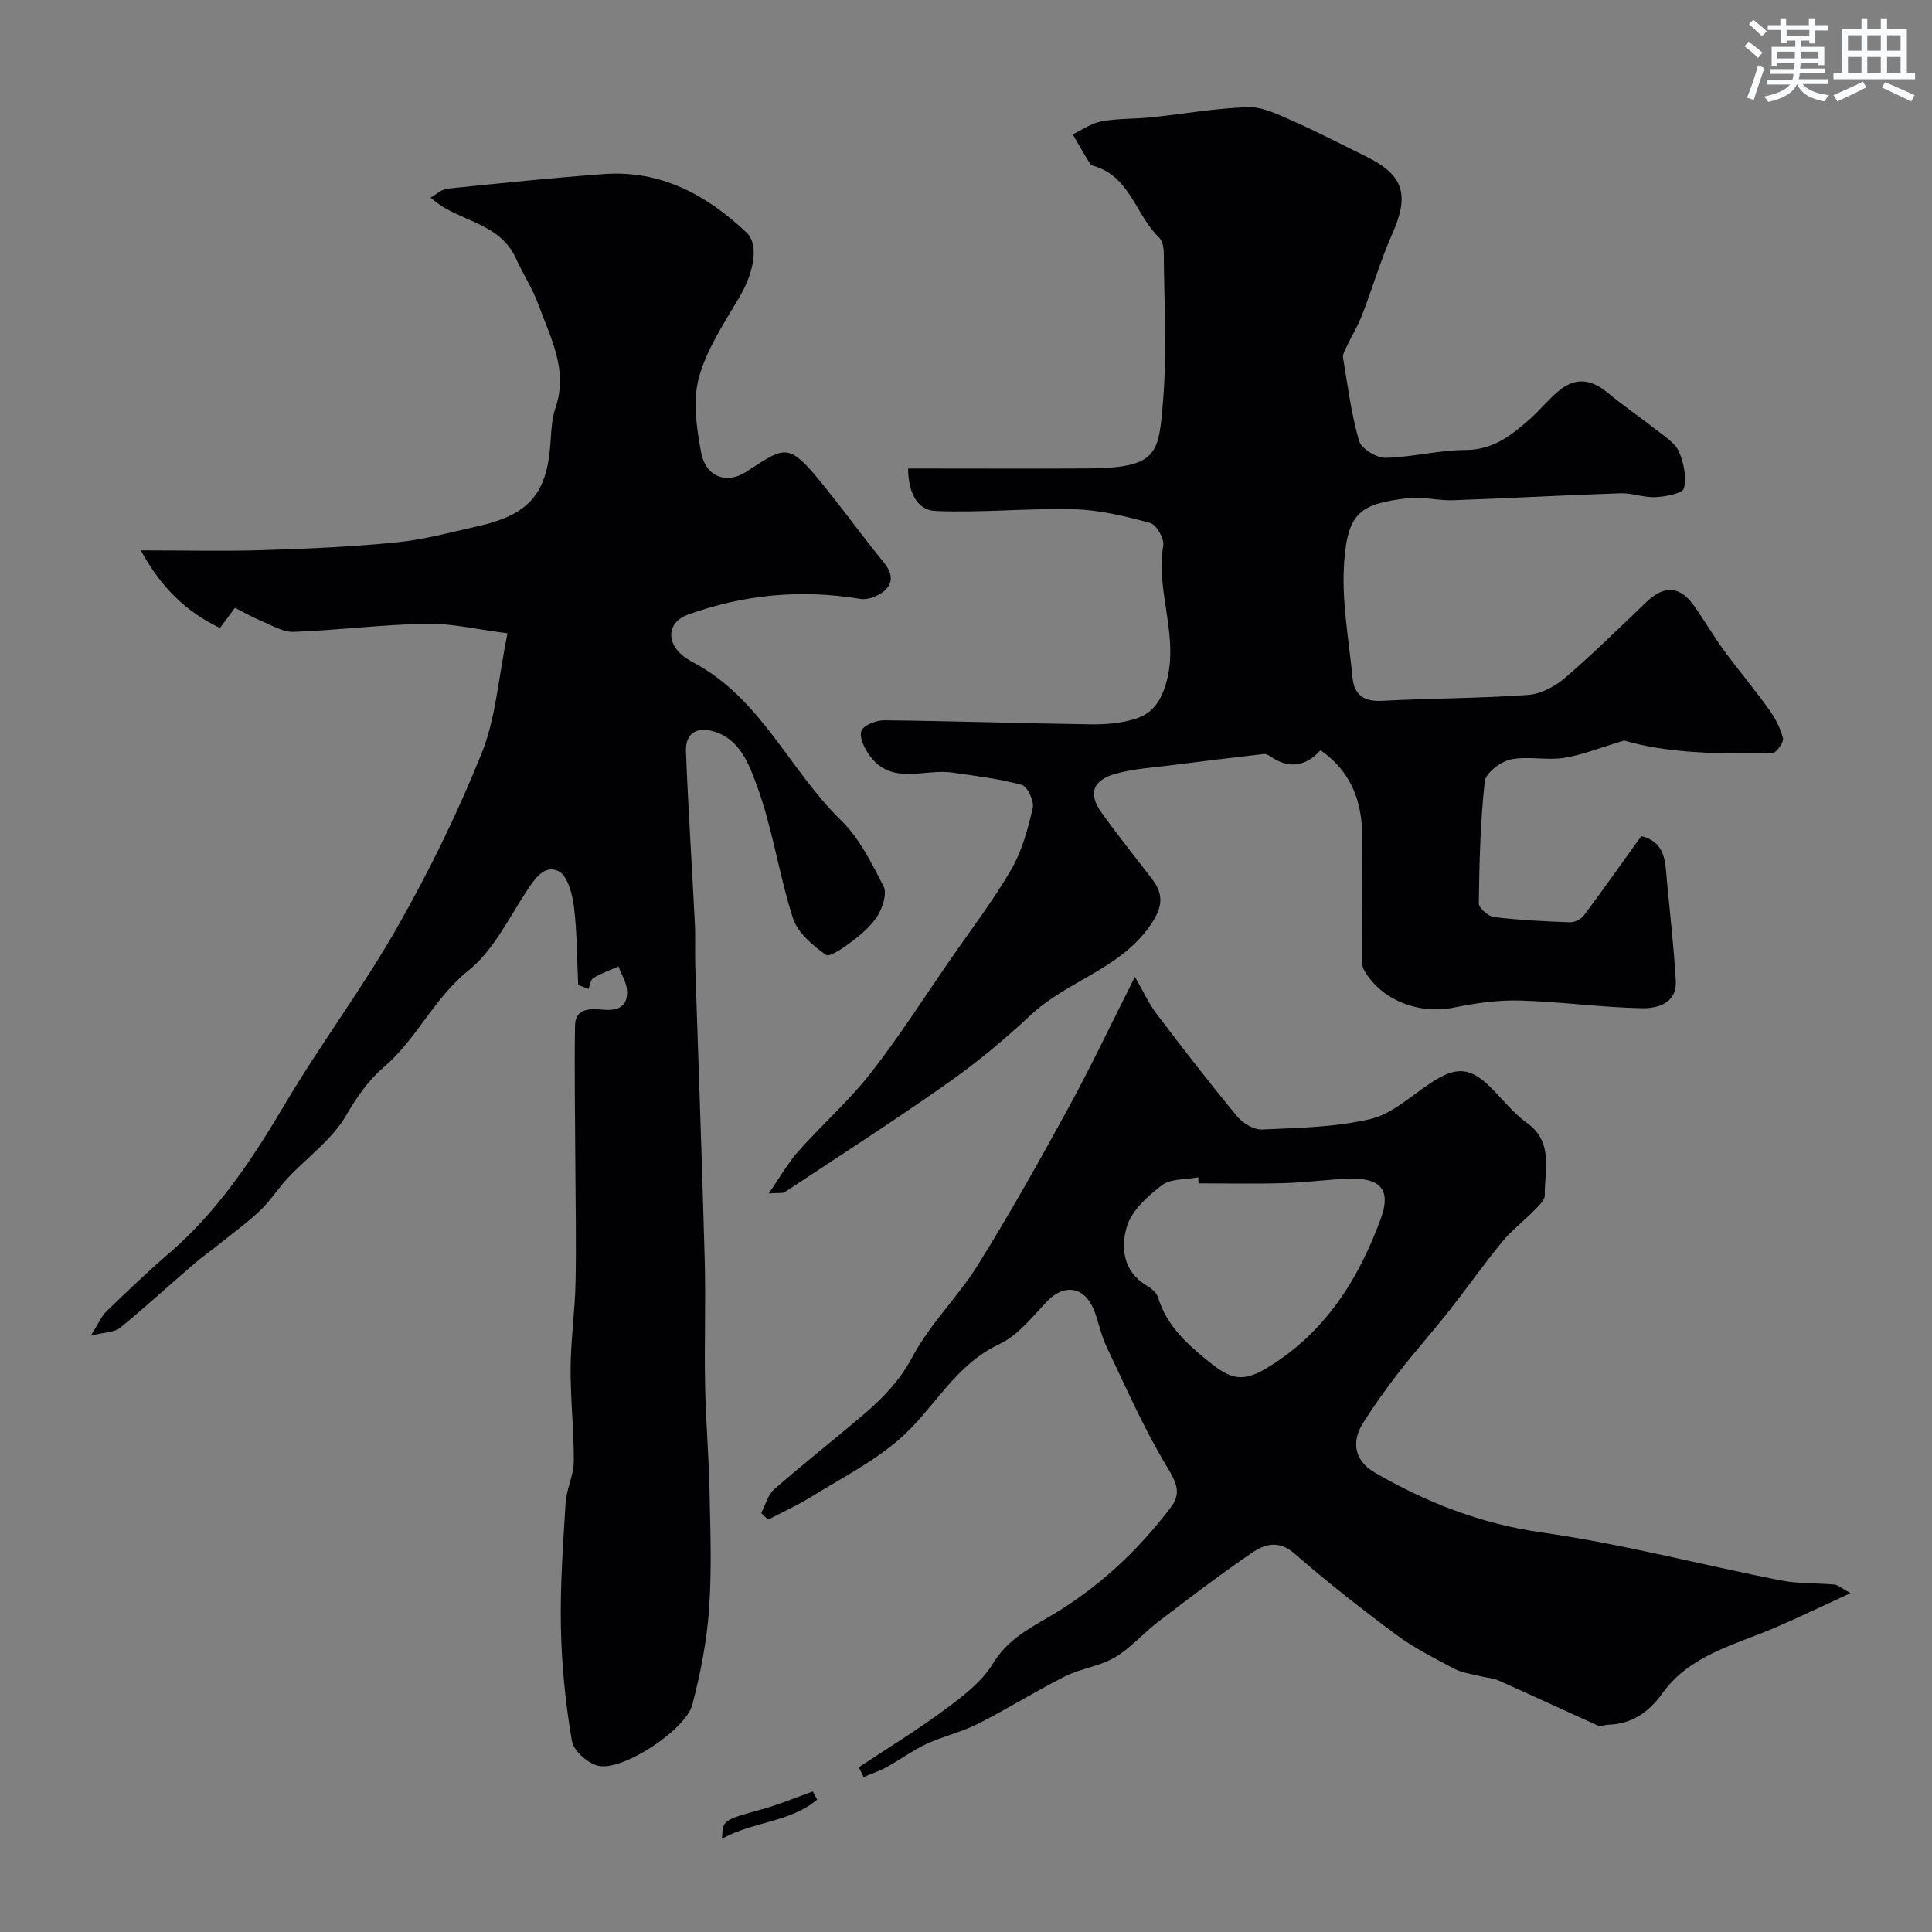
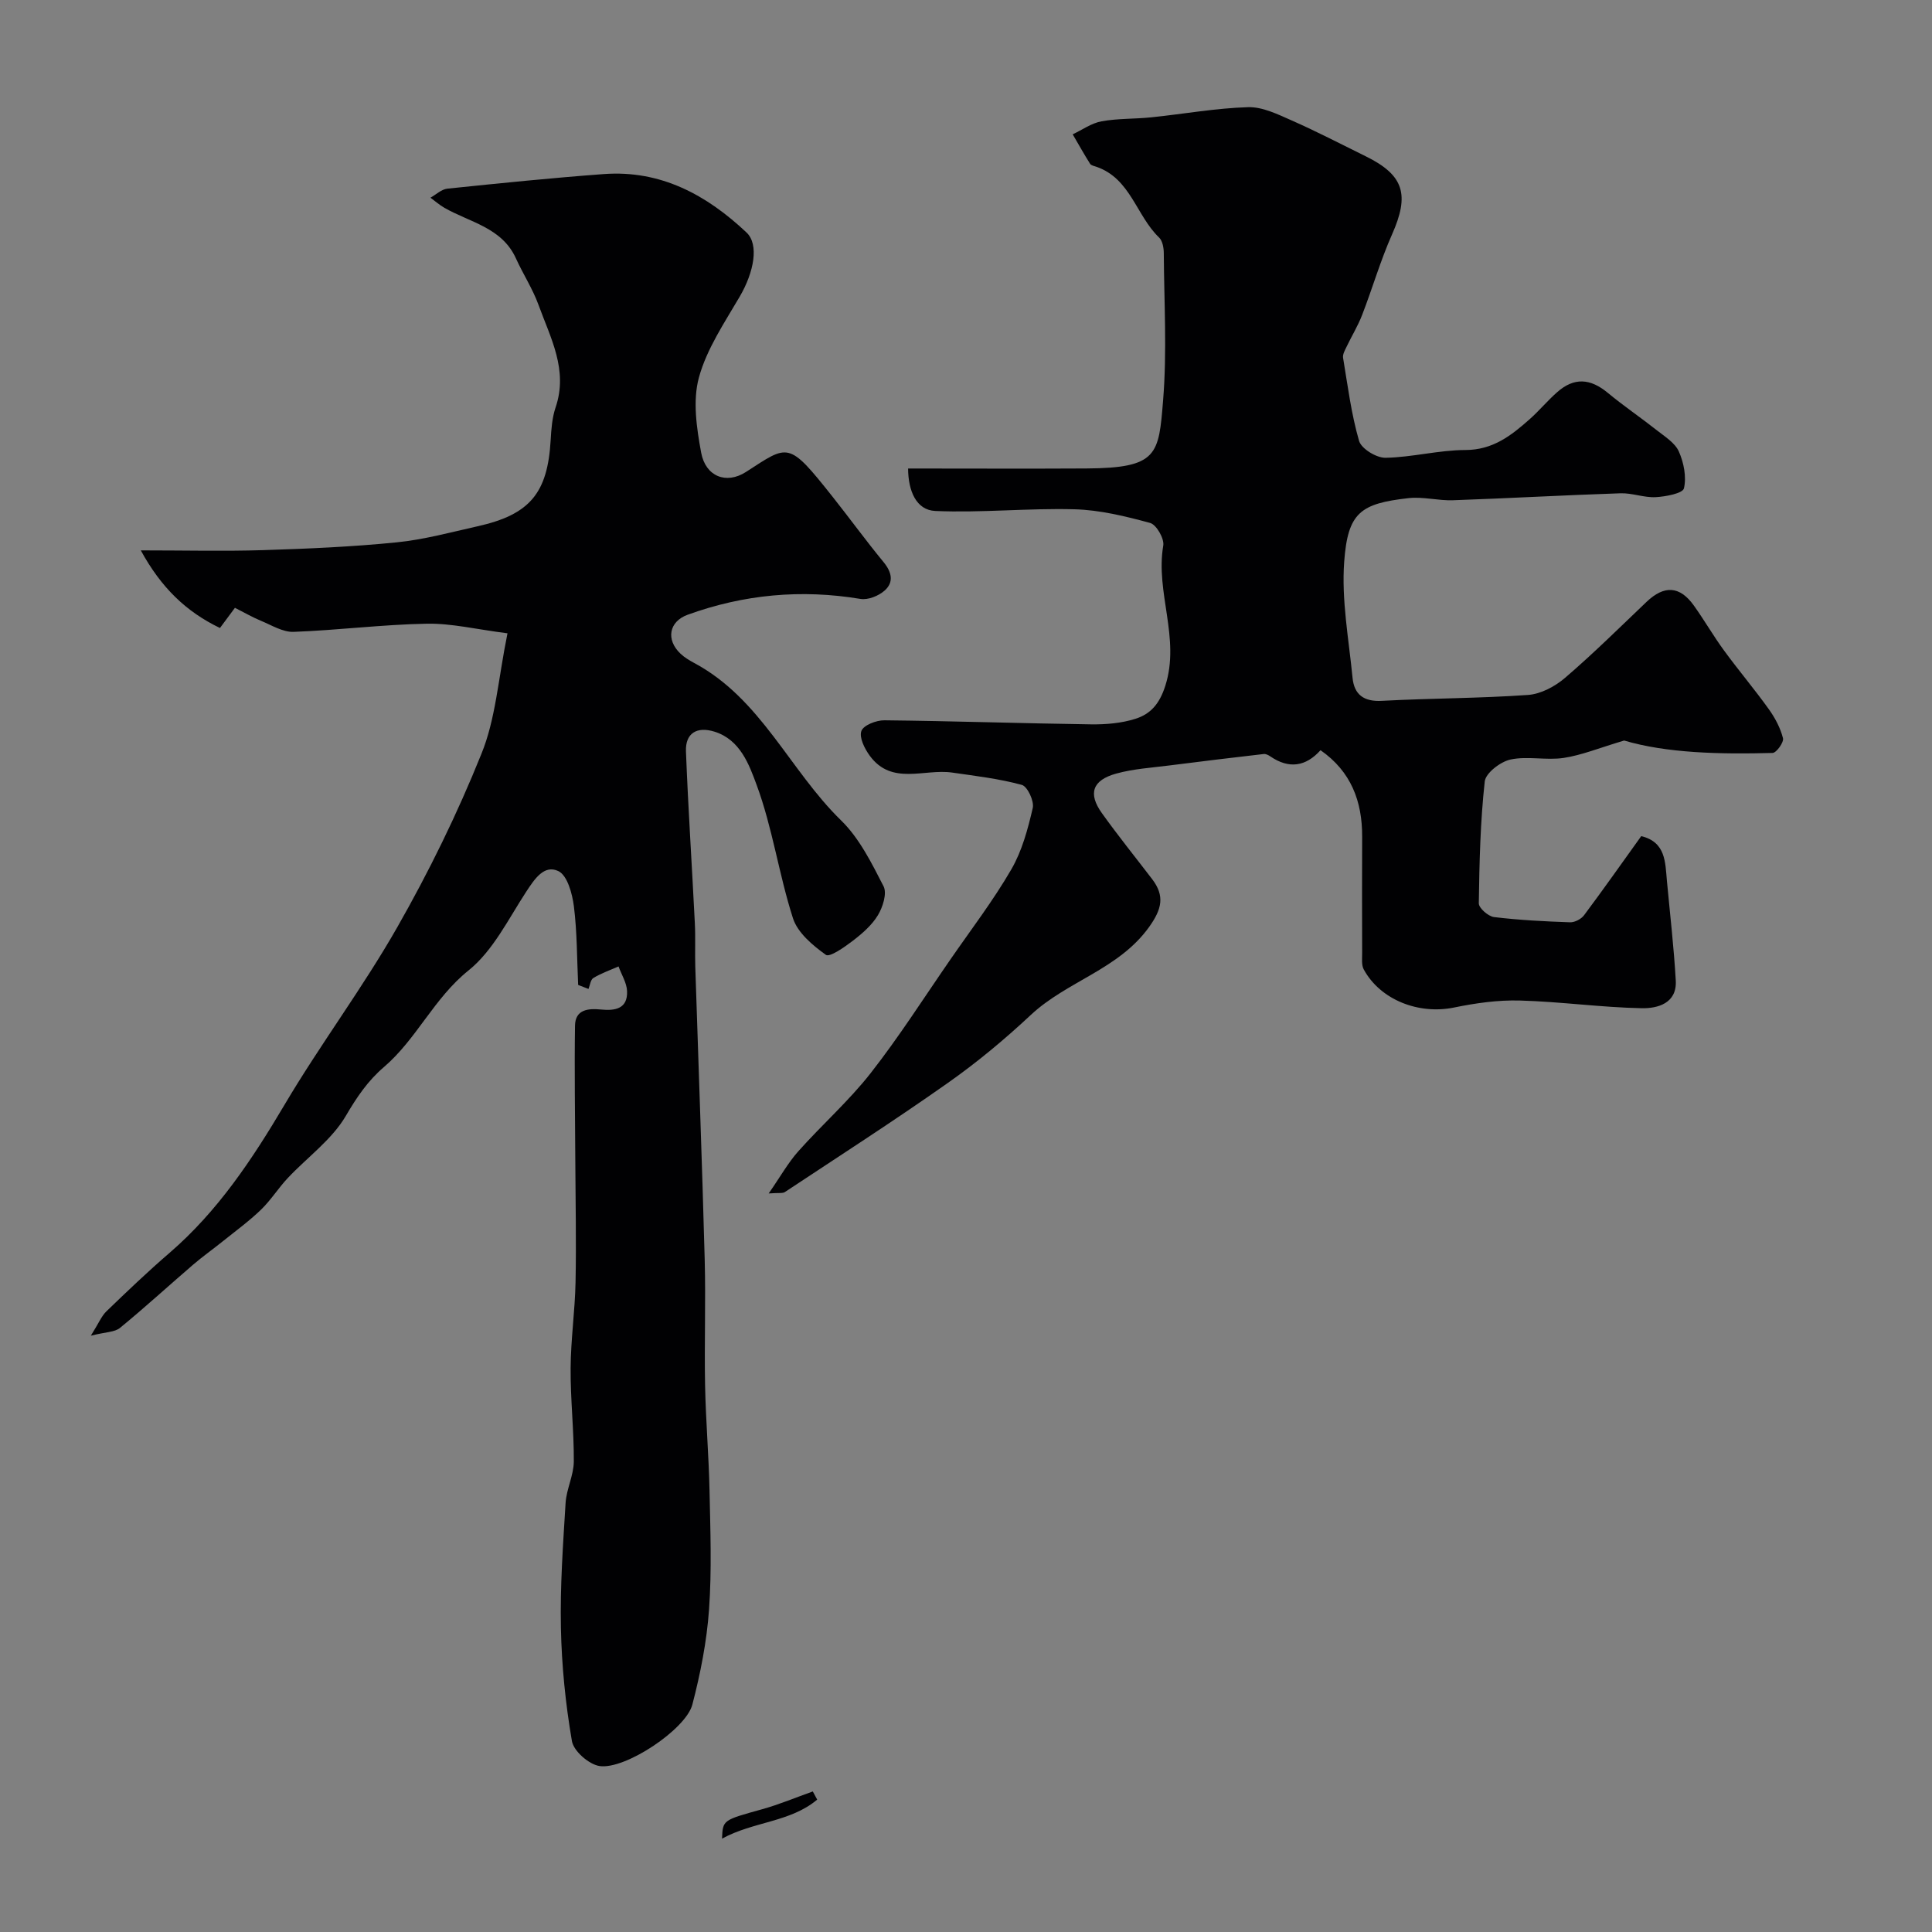
<svg xmlns="http://www.w3.org/2000/svg" enable-background="new 0 0 400 400" viewBox="0 0 400 400">
  <rect x="0" y="0" width="400" height="400" fill="#808080" stroke="none" />
  <g fill="#010103">
    <path d="m105.07 131.12c-6.46-.82-11.61-2.09-16.73-1.99-9.19.17-18.36 1.35-27.56 1.69-2.22.08-4.54-1.38-6.75-2.29-1.79-.74-3.48-1.73-5.39-2.69-1.05 1.42-2.01 2.7-3.1 4.18-6.98-3.36-12.16-8.32-16.39-16.07 9.14 0 17.24.2 25.33-.05 9.22-.29 18.45-.69 27.62-1.61 5.64-.56 11.19-2.08 16.74-3.32 10.86-2.42 14.54-6.86 15.17-17.86.13-2.27.3-4.63 1.02-6.76 2.64-7.75-1.06-14.4-3.53-21.21-1.21-3.33-3.2-6.38-4.67-9.62-2.9-6.42-9.54-7.47-14.81-10.49-1.03-.59-1.94-1.39-2.9-2.1 1.17-.65 2.28-1.74 3.5-1.87 10.79-1.12 21.58-2.22 32.39-3.02 11.78-.87 21.29 4.31 29.55 12.1 2.63 2.48 1.54 8.2-1.38 13.22-3.17 5.43-6.86 10.87-8.48 16.81-1.31 4.81-.47 10.47.47 15.56.91 4.89 5.16 6.63 9.28 3.98 8.84-5.7 8.69-6.5 17.9 5.1 3.56 4.49 6.93 9.13 10.57 13.55 1.72 2.09 2.19 4.19.22 5.92-1.24 1.1-3.43 1.98-4.99 1.72-12.25-2.04-24.15-.94-35.79 3.28-3.85 1.4-4.55 5.16-1.45 8.08.82.77 1.83 1.37 2.83 1.91 13.82 7.4 19.74 22.2 30.4 32.59 3.79 3.69 6.32 8.83 8.79 13.63.75 1.46-.15 4.3-1.16 5.98-1.25 2.08-3.25 3.81-5.22 5.32-1.71 1.31-4.77 3.46-5.56 2.9-2.74-1.96-5.86-4.58-6.82-7.59-2.92-9.09-4.23-18.73-7.54-27.65-1.5-4.05-3.35-9.29-8.68-10.96-3.65-1.14-6.07.28-5.93 4.07.46 11.87 1.25 23.73 1.84 35.6.15 2.99 0 6 .09 8.99.65 20.2 1.41 40.39 1.95 60.59.23 8.69-.09 17.4.08 26.09.14 7.27.77 14.53.92 21.8.17 8.2.48 16.43-.1 24.59-.47 6.63-1.78 13.27-3.46 19.71-1.34 5.12-13.93 13.51-19.21 12.71-2.2-.33-5.37-3.1-5.72-5.17-1.33-7.72-2.12-15.61-2.28-23.44-.18-8.61.44-17.25.97-25.87.18-2.88 1.68-5.71 1.7-8.57.04-6.46-.71-12.92-.66-19.37.04-5.91.9-11.82 1.02-17.74.17-8.38-.01-16.78-.05-25.16-.04-9.32-.2-18.65-.06-27.97.05-3.36 2.73-3.6 5.37-3.34 2.91.29 5.54-.13 5.41-3.78-.06-1.73-1.15-3.43-1.77-5.14-1.75.77-3.58 1.41-5.21 2.39-.58.35-.69 1.49-1.01 2.27-.71-.28-1.43-.55-2.14-.83-.25-5.43-.21-10.89-.88-16.26-.33-2.62-1.35-6.4-3.2-7.3-2.96-1.43-4.95 1.64-6.68 4.27-3.7 5.66-6.86 12.22-11.95 16.3-7.16 5.75-10.73 14.19-17.49 19.98-3.35 2.86-5.64 6.26-7.9 10.12-2.88 4.93-7.97 8.56-12 12.85-1.97 2.09-3.51 4.59-5.57 6.58-2.47 2.38-5.27 4.42-7.96 6.58-2.01 1.62-4.12 3.11-6.08 4.79-5.06 4.35-9.99 8.87-15.15 13.1-1.08.89-2.94.83-6.03 1.61 1.63-2.59 2.2-4.06 3.23-5.05 4.28-4.13 8.59-8.25 13.1-12.13 9.99-8.63 17.1-19.36 23.77-30.63 7.38-12.48 16.15-24.14 23.32-36.72 6.58-11.54 12.47-23.57 17.42-35.88 2.98-7.27 3.48-15.49 5.42-25.01z" />
    <path d="m188.01 97c12.62 0 24.77.06 36.91-.01 14.83-.09 14.98-2.86 15.89-14.14.82-10.1.2-20.31.14-30.47-.01-1.08-.26-2.51-.96-3.19-4.74-4.53-5.91-12.22-12.99-14.66-.46-.16-1.09-.27-1.31-.62-1.26-2-2.41-4.06-3.6-6.1 1.98-.93 3.88-2.31 5.96-2.69 3.38-.62 6.89-.47 10.33-.83 6.68-.69 13.33-1.9 20.01-2.1 3-.09 6.17 1.48 9.07 2.76 5.17 2.28 10.2 4.9 15.28 7.4 7.96 3.91 9.13 7.95 5.46 16.2-2.4 5.41-4.05 11.14-6.19 16.67-.88 2.28-2.18 4.39-3.23 6.6-.34.71-.83 1.56-.71 2.26.96 5.77 1.69 11.61 3.31 17.2.47 1.62 3.59 3.53 5.47 3.5 5.53-.1 11.04-1.6 16.55-1.61 5.7-.01 9.5-3.01 13.3-6.38 1.99-1.76 3.7-3.85 5.7-5.6 3.5-3.09 6.85-2.86 10.47.14 3.27 2.71 6.8 5.1 10.13 7.73 1.67 1.32 3.77 2.61 4.58 4.4 1.03 2.31 1.62 5.28 1.06 7.65-.25 1.04-3.77 1.71-5.84 1.82-2.41.13-4.87-.88-7.29-.8-11.56.38-23.12 1.04-34.68 1.44-3.05.11-6.18-.77-9.18-.44-10.01 1.12-12.6 3-13.35 13.18-.58 7.92.95 16.02 1.73 24.02.34 3.48 2.33 4.98 6.08 4.77 10.08-.54 20.19-.51 30.26-1.22 2.65-.19 5.59-1.76 7.67-3.55 5.83-5 11.3-10.42 16.86-15.72 3.65-3.48 6.88-3.33 9.81.78 2.18 3.05 4.05 6.32 6.27 9.34 2.99 4.09 6.27 7.96 9.22 12.08 1.3 1.81 2.41 3.9 2.95 6.03.21.83-1.36 3.03-2.16 3.05-10.99.3-21.96.03-30.73-2.57-5.15 1.53-8.77 3.03-12.52 3.6-3.61.54-7.48-.42-11 .33-2.09.45-5.14 2.79-5.34 4.54-.92 8.36-1.11 16.81-1.23 25.23-.01.98 1.95 2.7 3.15 2.85 5.22.63 10.49.9 15.75 1.08.97.03 2.31-.67 2.9-1.47 4.02-5.38 7.89-10.88 11.83-16.37 5.1 1.24 4.96 5.41 5.32 9.29.64 6.87 1.44 13.74 1.83 20.62.27 4.73-3.79 5.78-7.02 5.72-8.42-.16-16.81-1.36-25.23-1.59-4.55-.13-9.19.53-13.67 1.45-7.28 1.49-15.21-1.55-18.67-7.87-.51-.93-.33-2.27-.34-3.43-.02-8.02-.04-16.04 0-24.05.03-7.34-2.29-13.52-8.62-17.93-3.06 3.41-6.54 3.92-10.4 1.28-.39-.27-.92-.54-1.35-.49-6.49.75-12.99 1.53-19.47 2.36-3.72.48-7.52.7-11.11 1.7-4.91 1.37-5.83 4.13-2.95 8.16 3.33 4.66 6.93 9.12 10.41 13.67 2.67 3.49 2.02 6.23-.61 9.91-6.3 8.8-17.01 11.22-24.5 18.22-5.43 5.08-11.2 9.88-17.28 14.15-11.03 7.77-22.39 15.07-33.64 22.52-.46.31-1.25.13-3.35.29 2.42-3.48 4.01-6.35 6.14-8.74 4.89-5.49 10.46-10.41 14.98-16.18 5.9-7.54 11.06-15.66 16.52-23.55 4.26-6.17 8.84-12.15 12.59-18.62 2.22-3.82 3.43-8.35 4.44-12.71.33-1.42-1.1-4.48-2.27-4.79-4.7-1.28-9.59-1.85-14.44-2.55-5.77-.83-12.48 2.74-17.04-3.49-1.06-1.45-2.22-3.77-1.73-5.12.43-1.19 3.09-2.23 4.76-2.21 14.26.15 28.53.64 42.79.84 3.08.04 6.31-.23 9.22-1.16 3.1-.99 4.95-3.06 6.15-6.81 3.16-9.88-2.08-19.34-.42-29.04.25-1.43-1.42-4.34-2.72-4.69-5.11-1.39-10.41-2.69-15.68-2.83-9.6-.26-19.24.77-28.82.35-3.9-.19-5.58-4.09-5.61-8.79z" />
-     <path d="m177.8 365.89c5.94-3.94 12.04-7.65 17.76-11.89 3.69-2.73 7.66-5.71 9.97-9.51 2.86-4.71 6.92-7 11.33-9.55 10.08-5.81 18.54-13.61 25.56-22.89 2.18-2.88 1.2-5.06-.74-8.25-4.85-7.99-8.61-16.65-12.65-25.13-1.18-2.48-1.6-5.3-2.7-7.82-2.02-4.61-6.18-4.99-9.58-1.39-3.05 3.22-6.04 7.06-9.88 8.85-9.28 4.34-13.52 13.48-20.68 19.68-5.49 4.75-12.15 8.15-18.39 12-2.81 1.73-5.84 3.1-8.76 4.64-.48-.46-.96-.91-1.44-1.37.87-1.66 1.36-3.75 2.67-4.9 5.92-5.19 12.13-10.06 18.14-15.16 4.14-3.51 7.78-7.17 10.49-12.26 3.63-6.84 9.48-12.47 13.6-19.1 6.57-10.57 12.68-21.44 18.65-32.37 4.73-8.65 8.95-17.58 13.82-27.23 1.67 2.89 2.82 5.46 4.47 7.64 5.43 7.17 10.95 14.29 16.68 21.23 1.17 1.42 3.46 2.81 5.16 2.74 7.54-.34 15.23-.45 22.5-2.18 4.5-1.07 8.4-4.81 12.48-7.49 5.3-3.47 8.14-3.28 12.54 1.12 2.41 2.4 4.54 5.19 7.27 7.14 5.67 4.04 3.68 9.78 3.76 15.01.02 1.13-1.48 2.4-2.47 3.42-2.06 2.12-4.48 3.93-6.33 6.2-3.87 4.74-7.4 9.75-11.19 14.55-3.35 4.24-6.95 8.27-10.26 12.54-2.63 3.39-5.13 6.9-7.42 10.53-2.46 3.91-1.64 7.79 2.45 10.17 10.77 6.25 22.03 10.64 34.66 12.43 16.55 2.35 32.82 6.64 49.26 9.89 3.69.73 7.55.56 11.33.89.58.05 1.12.58 3.27 1.77-5.9 2.71-10.69 5.03-15.58 7.13-8.36 3.6-17.65 5.64-23.38 13.62-2.86 3.99-6.4 6.39-11.37 6.51-.6.01-1.33.45-1.79.24-6.88-3.08-13.71-6.28-20.6-9.35-1.28-.57-2.78-.65-4.17-1.01-1.72-.44-3.58-.65-5.1-1.46-4.11-2.18-8.33-4.3-12.04-7.05-7.22-5.36-14.32-10.93-21.1-16.83-3.3-2.88-6.22-1.92-8.88-.1-6.6 4.52-12.97 9.38-19.34 14.24-3.08 2.35-5.68 5.44-8.97 7.37-3.13 1.84-7.04 2.28-10.32 3.93-6.1 3.07-11.91 6.73-18 9.81-3.39 1.71-7.2 2.57-10.66 4.17-2.87 1.33-5.46 3.27-8.25 4.8-1.51.83-3.17 1.37-4.77 2.05-.33-.68-.67-1.35-1.01-2.02zm70.35-120.89c-.02-.42-.04-.83-.07-1.25-2.56.49-5.68.24-7.54 1.66-2.95 2.24-6.25 5.24-7.24 8.55-1.26 4.23-.82 9.24 4.02 12.15.96.58 2.11 1.45 2.41 2.43 1.66 5.43 5.27 9.03 9.59 12.6 4.88 4.04 7.35 5.41 12.68 2.26 12.1-7.15 19.26-18.38 23.92-31.21 2.1-5.79-.1-8.28-6.2-8.15-4.6.1-9.19.78-13.8.91-5.91.18-11.84.05-17.77.05z" />
    <path d="m169.19 372.59c-5.58 4.7-13.2 4.52-19.7 8.08.15-3.91.18-3.82 8.31-6.09 3.56-.99 6.99-2.44 10.48-3.68.3.56.61 1.13.91 1.69z" />
  </g>
-   <path d="m361.2 9.6.8-1c.9.7 1.9 1.4 2.9 2.3l-.9 1.1c-1-1-2-1.8-2.8-2.4zm.5 10.6c.9-2.1 1.6-4.3 2.3-6.7.4.2.8.4 1.3.6-.7 2.1-1.5 4.3-2.2 6.6zm.4-15.2.9-.9c1 .8 2 1.6 2.8 2.4l-1 1c-.9-.9-1.8-1.7-2.7-2.5zm12.5-1.2h1.2v1.4h2.7v1.1h-2.7v2.7h-1.2v-.6h-1.8v1.3h4.9v3.8h-1.2v-.5h-3.7c0 .4-.1.9-.1 1.2h5.1v1h-5.2c0 .5-.1.9-.2 1.2h6v1h-5.2c1.1 1.3 2.9 2 5.5 2.3-.4.4-.7.8-.9 1.3-2.9-.5-4.8-1.6-5.7-3.5h-.1c-.8 1.7-2.7 2.9-5.9 3.6-.2-.4-.6-.8-.9-1.1 2.8-.6 4.6-1.4 5.4-2.5h-4.8v-1h5.3c.1-.3.2-.7.2-1.2h-4.9v-1h5c0-.4 0-.8.1-1.2h-3.5v.5h-1.2v-3.9h4.9v-1.3h-1.8v.5h-1.2v-2.7h-2.7v-1h2.6v-1.4h1.2v1.4h4.7v-1.4zm-6.6 8.3h3.6c0-.4 0-.9 0-1.4h-3.6zm1.9-4.6h4.7v-1.3h-4.7zm6.6 3.2h-3.7v1.4h3.7z" fill="#fafbfc" />
-   <path d="m385.3 3.8h1.3v2.2h2.8v-2.2h1.3v2.2h4.1v9.1h1.7v1.3h-16.9v-1.3h1.7v-9.1h4.1v-2.2zm.4 13.1.7 1.2c-1.8.9-3.8 1.9-6 2.9-.2-.4-.5-.8-.8-1.3 2.3-1 4.3-1.9 6.1-2.8zm-3.1-6.4h2.8v-3.2h-2.8zm0 4.6h2.8v-3.3h-2.8zm4-4.6h2.8v-3.2h-2.8zm0 4.6h2.8v-3.3h-2.8zm3.7 1.9c2.1.9 4.1 1.8 6.1 2.7l-.7 1.3c-2.2-1.1-4.2-2-6.1-2.9zm3.2-9.7h-2.8v3.2h2.8zm-2.8 7.8h2.8v-3.3h-2.8z" fill="#fafbfc" />
</svg>